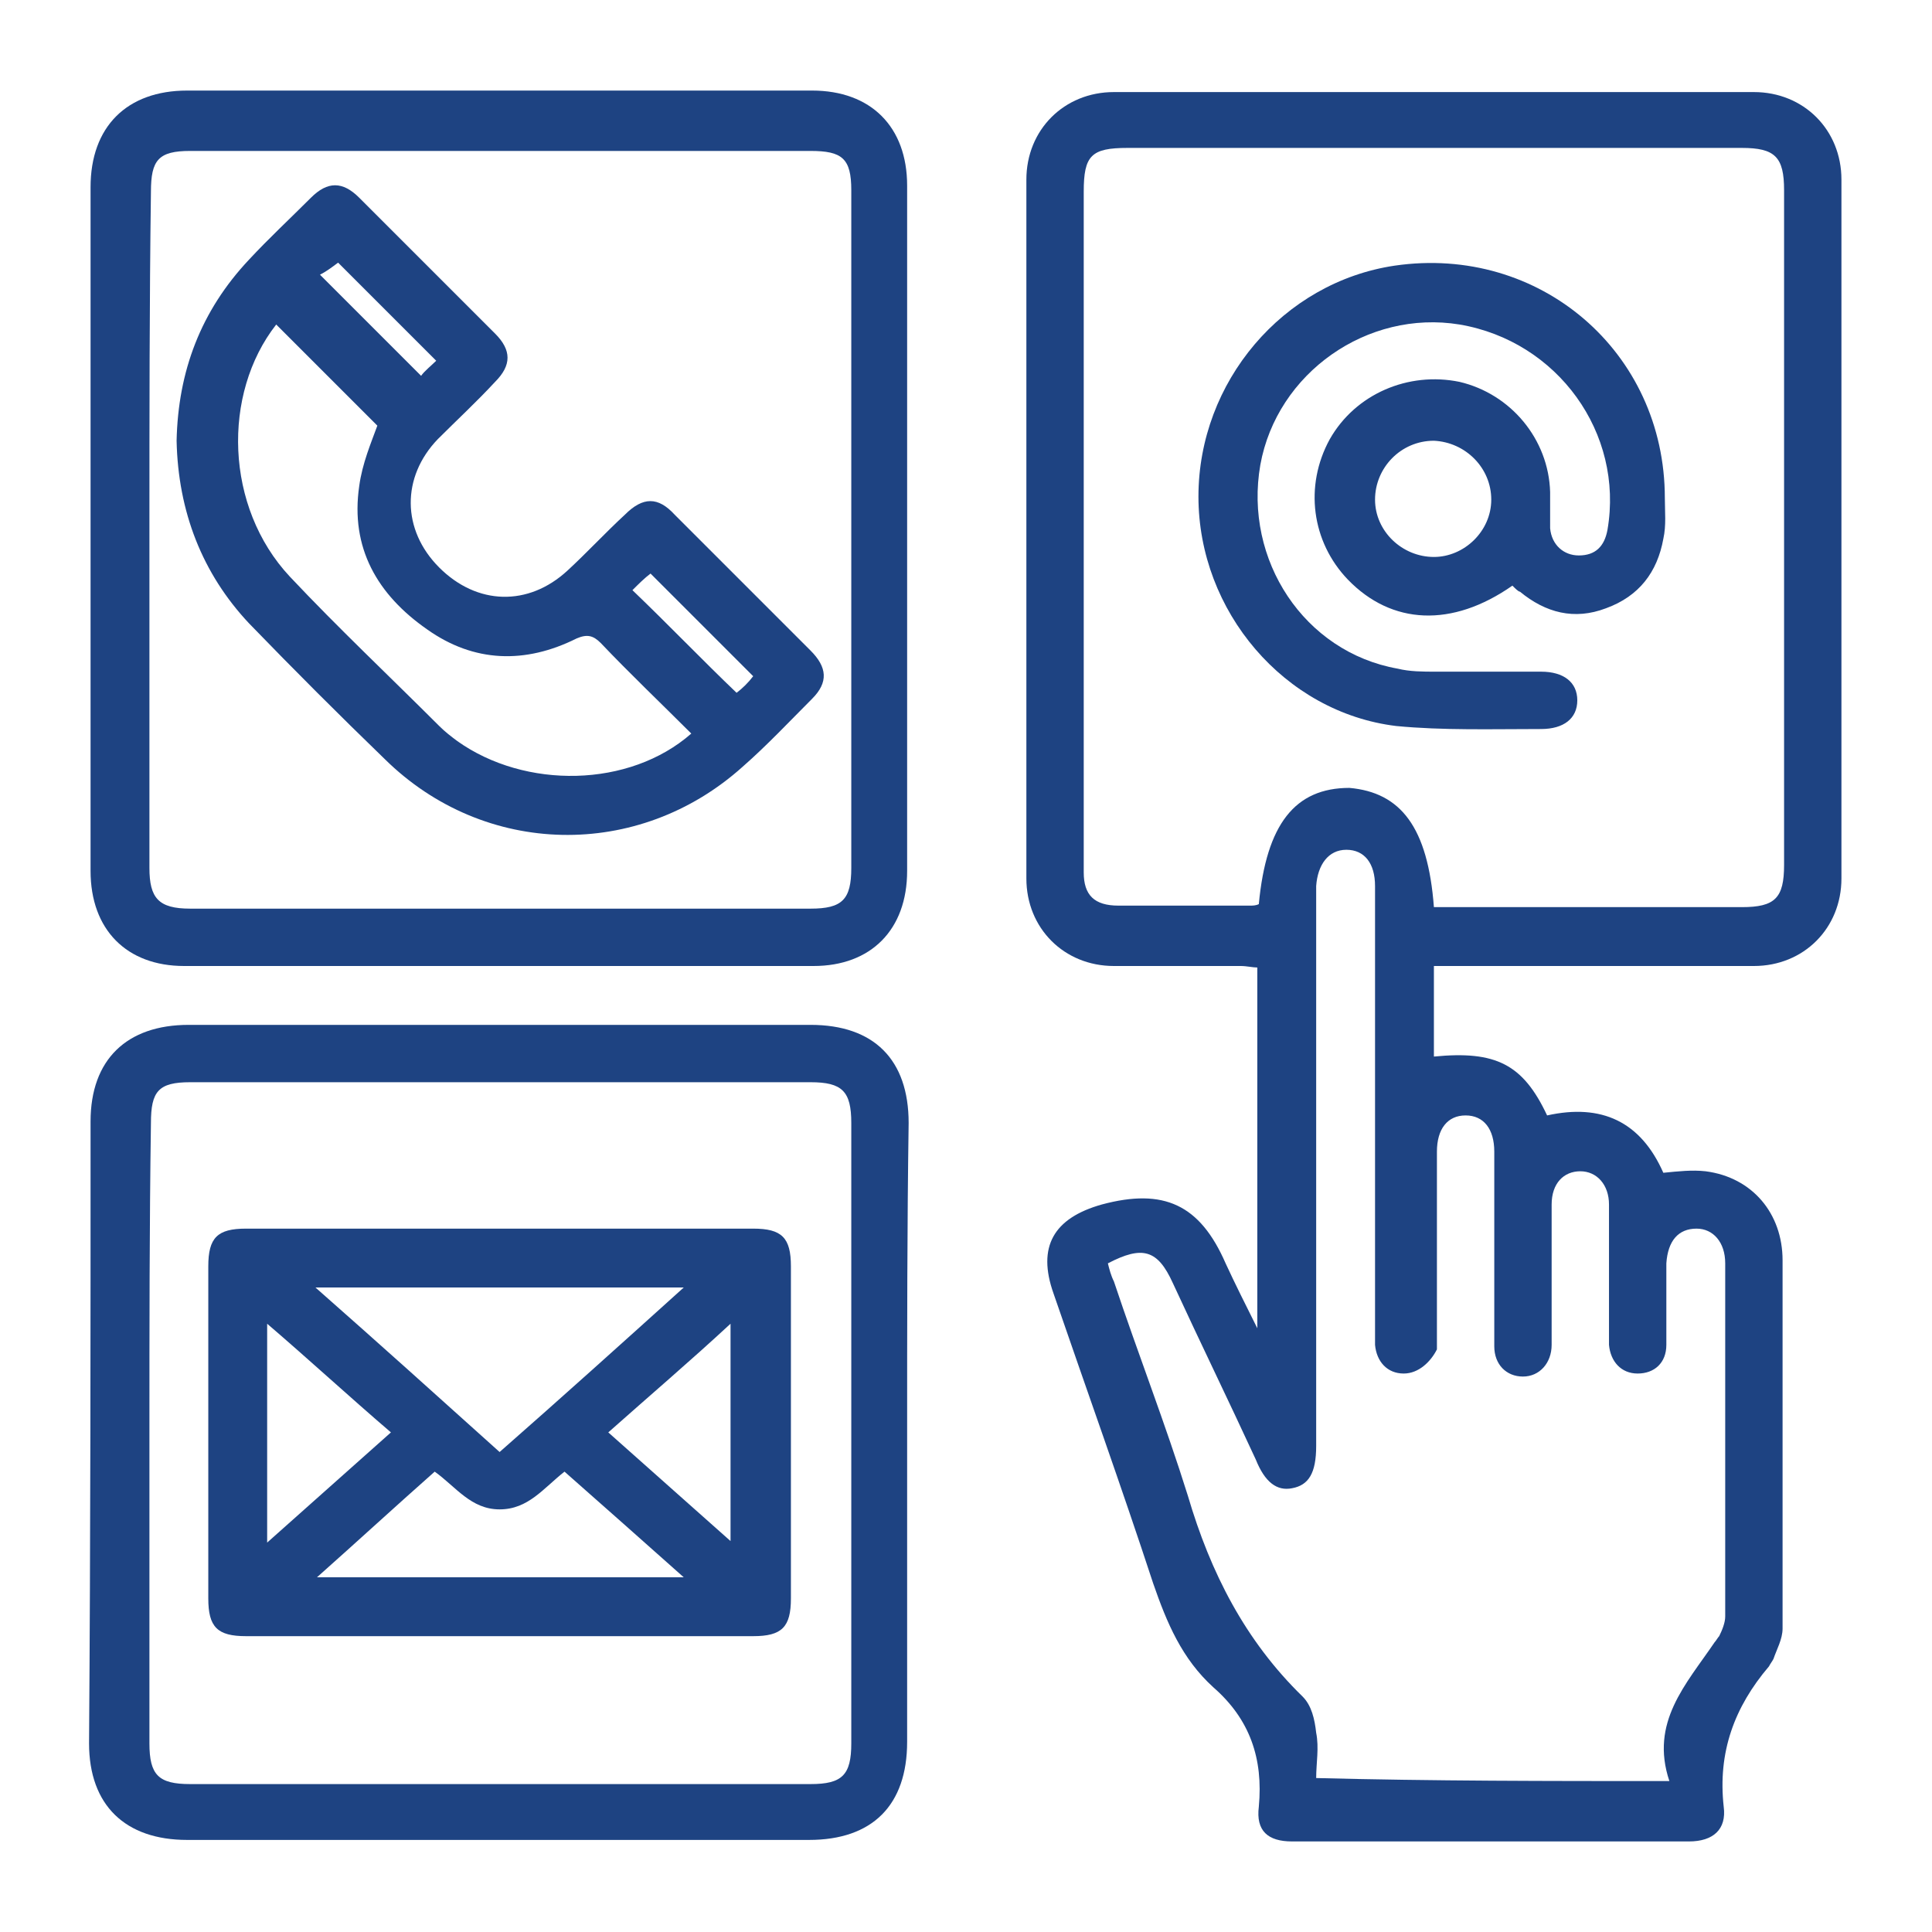
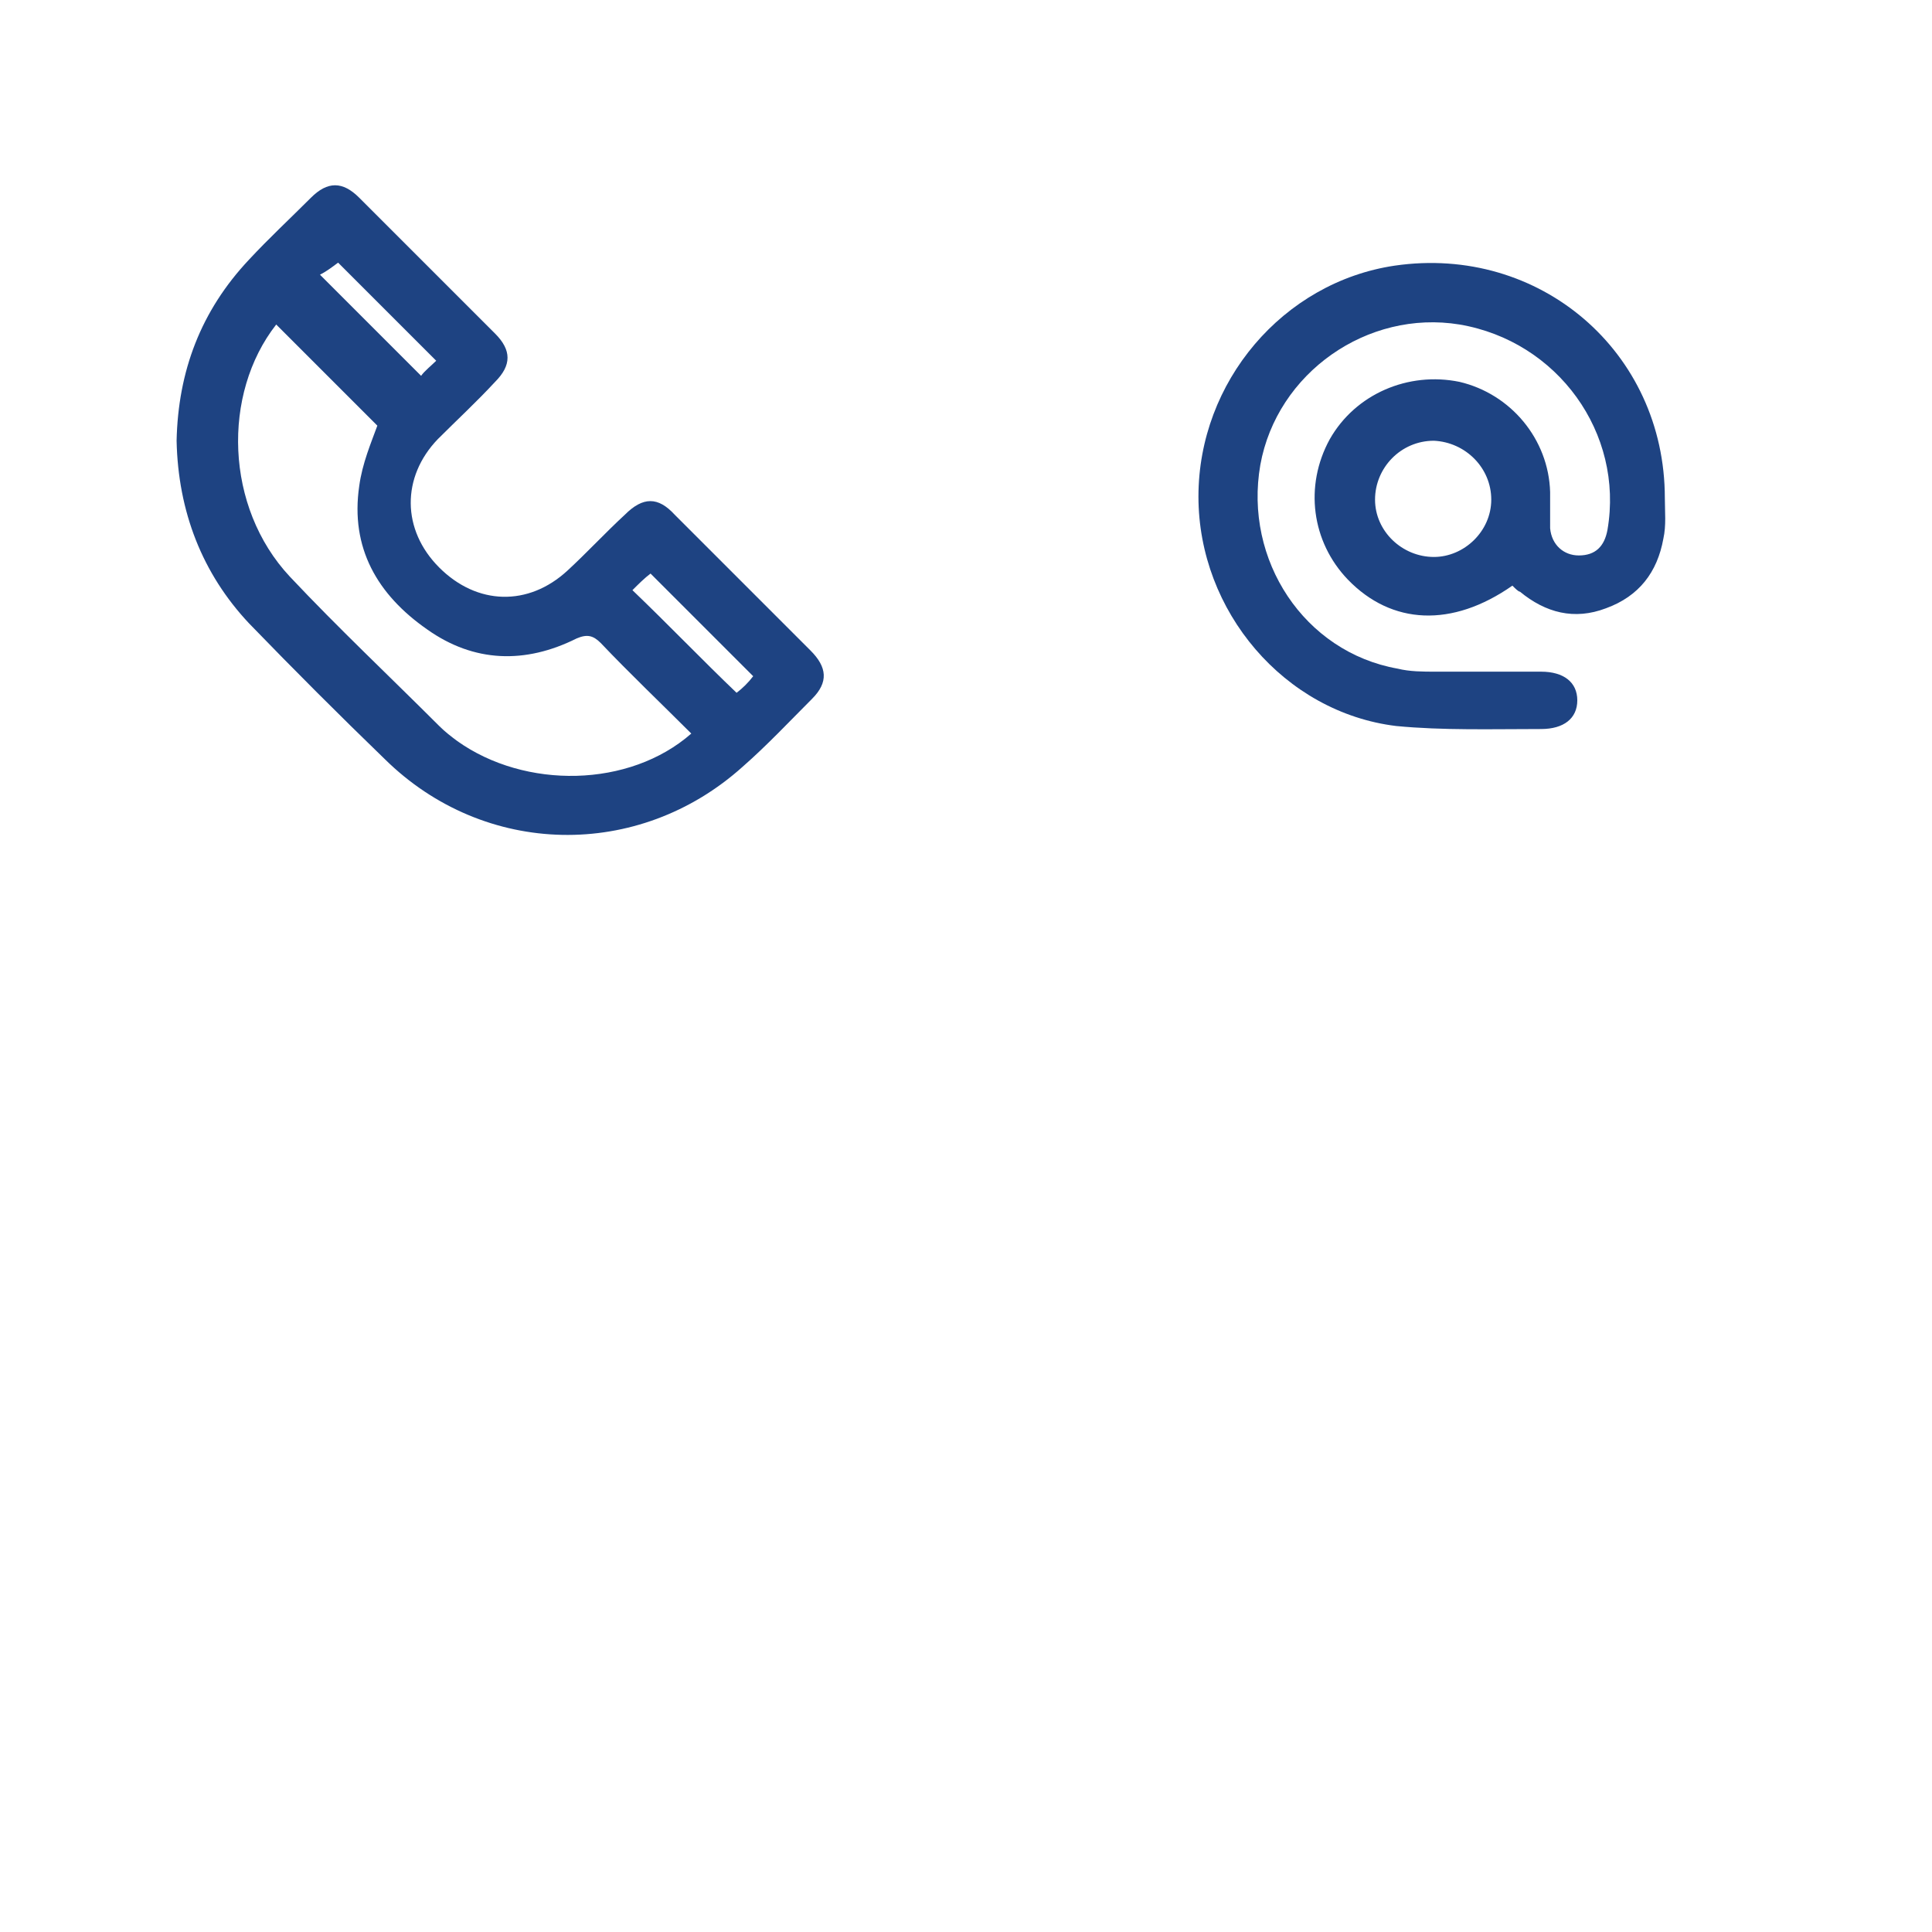
<svg xmlns="http://www.w3.org/2000/svg" id="Layer_1" x="0px" y="0px" viewBox="0 0 128 128" style="enable-background:new 0 0 128 128;" xml:space="preserve">
  <style type="text/css">	.st0{fill:#1E4382;}</style>
  <g>
-     <path class="st0" d="M95,64c0,2.1,0,4,0,6c4.1-0.4,5.9,0.5,7.5,3.9c3.6-0.8,6.2,0.4,7.7,3.8c1-0.1,1.9-0.2,2.8-0.1  c3.1,0.4,5.1,2.8,5.1,5.9c0,8.1,0,16.3,0,24.4c0,0.7-0.4,1.4-0.6,2c-0.1,0.2-0.2,0.3-0.3,0.5c-2.3,2.7-3.4,5.7-3,9.3  c0.2,1.5-0.7,2.3-2.3,2.3c-8.8,0-17.6,0-26.3,0c-1.6,0-2.4-0.7-2.2-2.3c0.3-3.2-0.6-5.8-3-7.9c-2.1-1.9-3.1-4.3-4-6.9  c-2.1-6.4-4.4-12.8-6.6-19.2c-1.1-3.1,0-5,3.2-5.9c4.1-1.1,6.5,0,8.2,3.9c0.6,1.3,1.3,2.7,2.1,4.3c0-8.2,0-16,0-23.9  c-0.3,0-0.7-0.1-1.1-0.1c-2.8,0-5.6,0-8.4,0c-3.3,0-5.8-2.5-5.8-5.8c0-15.5,0-30.9,0-46.3c0-3.3,2.5-5.8,5.8-5.8  c14.1,0,28.2,0,42.4,0c3.3,0,5.8,2.5,5.8,5.8c0,15.4,0,30.9,0,46.3c0,3.3-2.5,5.8-5.8,5.8c-6.6,0-13.1,0-19.7,0  C96,64,95.5,64,95,64z M95,60.1c0.5,0,0.9,0,1.3,0c6.4,0,12.7,0,19.1,0c2.2,0,2.8-0.6,2.8-2.8c0-14.9,0-29.8,0-44.7  c0-2.2-0.6-2.8-2.8-2.8c-13.6,0-27.1,0-40.7,0c-2.4,0-2.9,0.5-2.9,2.9c0,14.8,0,29.6,0,44.4c0,0.2,0,0.5,0,0.7  c0,1.5,0.7,2.2,2.3,2.2c2.9,0,5.8,0,8.7,0c0.2,0,0.4,0,0.6-0.1c0.5-5.3,2.4-7.7,6-7.7C92.8,52.5,94.6,54.8,95,60.1z M110.6,118  c-1.3-3.9,1.1-6.4,3-9.2c0.1-0.1,0.2-0.3,0.3-0.4c0.2-0.4,0.4-0.9,0.4-1.3c0-7.8,0-15.6,0-23.4c0-1.4-0.8-2.3-1.9-2.3  c-1.2,0-1.9,0.8-2,2.3c0,1.8,0,3.6,0,5.4c0,1.2-0.8,1.9-1.9,1.9s-1.8-0.8-1.9-1.9c0-0.3,0-0.6,0-0.8c0-2.6,0-5.2,0-7.8  c0-0.2,0-0.5,0-0.7c0-1.3-0.8-2.2-1.9-2.2c-1.1,0-1.9,0.8-1.9,2.2c0,3.1,0,6.2,0,9.3c0,1.2-0.8,2.1-1.9,2.1c-1.1,0-1.9-0.8-1.9-2  c0-0.3,0-0.6,0-1c0-4,0-8,0-11.9c0-1.5-0.7-2.4-1.9-2.4c-1.2,0-1.9,0.9-1.9,2.4c0,3.8,0,7.6,0,11.5c0,0.5,0,1.1,0,1.6  C94.8,90.2,94,91,93,91c-1.1,0-1.8-0.8-1.9-1.9c0-0.4,0-0.7,0-1.1c0-9.8,0-19.5,0-29.3c0-1.5-0.7-2.4-1.9-2.4c-1.2,0-1.9,1-2,2.4  c0,0.3,0,0.6,0,0.8c0,12.1,0,24.2,0,36.3c0,1.8-0.5,2.6-1.6,2.8c-1,0.2-1.8-0.4-2.4-1.9c-1.8-3.9-3.7-7.8-5.5-11.7  c-1-2.2-2-2.5-4.3-1.3c0.1,0.4,0.2,0.8,0.4,1.2c1.6,4.8,3.4,9.4,4.9,14.2c1.5,5.1,3.8,9.6,7.6,13.3c0.6,0.6,0.8,1.5,0.9,2.4  c0.2,1,0,2,0,3C94.9,118,102.6,118,110.6,118z" />
-     <path class="st0" d="M6,34.9c0-7.5,0-15,0-22.5C6,8.4,8.4,6,12.4,6C26.2,6,40,6,53.8,6c3.9,0,6.3,2.4,6.3,6.3c0,15.1,0,30.3,0,45.4  c0,3.9-2.4,6.3-6.2,6.3c-13.9,0-27.8,0-41.7,0C8.4,64,6,61.6,6,57.7C6,50.1,6,42.5,6,34.9z M9.9,35c0,7.5,0,15,0,22.5  c0,2,0.6,2.7,2.7,2.7c13.7,0,27.4,0,41.1,0c2.1,0,2.7-0.6,2.7-2.7c0-15,0-29.9,0-44.9c0-2.1-0.6-2.6-2.7-2.6c-13.7,0-27.4,0-41.1,0  c-2.1,0-2.6,0.6-2.6,2.7C9.9,20,9.9,27.5,9.9,35z" />
-     <path class="st0" d="M60.1,94.9c0,6.8,0,13.7,0,20.5c0,4.2-2.3,6.5-6.5,6.5c-13.7,0-27.5,0-41.2,0c-4.1,0-6.5-2.3-6.5-6.4  C6,101.8,6,88,6,74.3c0-4.1,2.4-6.4,6.5-6.4c13.7,0,27.4,0,41.2,0c4.2,0,6.5,2.3,6.5,6.5C60.1,81.2,60.1,88.1,60.1,94.9z M9.9,94.8  c0,6.9,0,13.8,0,20.7c0,2.1,0.6,2.7,2.7,2.7c13.7,0,27.4,0,41.1,0c2.1,0,2.7-0.6,2.7-2.7c0-13.7,0-27.4,0-41.1  c0-2.1-0.6-2.7-2.7-2.7c-13.7,0-27.4,0-41.1,0c-2.1,0-2.6,0.6-2.6,2.7C9.9,81.2,9.9,88,9.9,94.8z" />
    <path class="st0" d="M100.2,38.8c-4,2.8-8,2.6-10.9-0.4c-2.4-2.5-2.9-6.2-1.2-9.3c1.7-3,5.2-4.5,8.6-3.8c3.4,0.8,5.9,3.8,6,7.3  c0,0.8,0,1.6,0,2.4c0.1,1.1,0.9,1.8,1.9,1.8c1.1,0,1.7-0.6,1.9-1.7c1.1-6.4-3.3-12.5-9.8-13.6c-6.1-1-12.1,3.2-13.2,9.3  c-1.1,6.3,2.9,12.4,9.1,13.5c0.8,0.2,1.7,0.2,2.5,0.2c2.3,0,4.7,0,7,0c1.5,0,2.4,0.7,2.4,1.9s-0.9,1.9-2.4,1.9  c-3.2,0-6.5,0.1-9.6-0.2c-7.4-0.9-13.1-7.6-13.1-15.2c0-7.6,5.6-14.2,13-15.3c9.6-1.4,17.9,5.7,17.9,15.4c0,0.9,0.1,1.8-0.1,2.7  c-0.4,2.2-1.6,3.8-3.8,4.6c-2.1,0.8-4,0.3-5.7-1.1C100.6,39.2,100.4,39,100.2,38.8z M98.8,33.1c0-2.1-1.7-3.8-3.8-3.9  c-2.2,0-3.9,1.8-3.9,3.9c0,2.1,1.8,3.8,3.9,3.8C97,36.9,98.8,35.2,98.8,33.1z" />
    <path class="st0" d="M11.7,29.2c0.1-4.6,1.6-8.6,4.8-12c1.3-1.4,2.7-2.7,4.1-4.1c1.1-1.1,2.1-1.1,3.2,0c3,3,6,6,9,9  c1.1,1.1,1.1,2.1,0,3.2c-1.2,1.3-2.5,2.5-3.8,3.8c-2.4,2.5-2.4,6,0.1,8.5c2.5,2.5,5.9,2.6,8.5,0.2c1.3-1.2,2.5-2.5,3.8-3.7  c1.2-1.2,2.2-1.2,3.3,0c3,3,6,6,9,9c1.1,1.1,1.2,2.1,0.1,3.2c-1.5,1.5-3,3.1-4.6,4.5c-6.9,6.2-17.1,6-23.7-0.5c-3-2.9-6-5.9-9-9  C13.4,38,11.8,33.9,11.7,29.2z M45.8,48.6c-2-2-4.1-4-6-6c-0.5-0.5-0.9-0.6-1.6-0.3c-3.4,1.7-6.8,1.6-9.9-0.6  c-3.3-2.3-5.1-5.4-4.5-9.5c0.2-1.5,0.8-2.9,1.2-4c-2.3-2.3-4.5-4.5-6.7-6.7c-3.6,4.6-3.4,12.1,0.9,16.7c3.2,3.4,6.6,6.6,9.9,9.9  c0.4,0.4,0.8,0.7,1.2,1C34.8,52.3,41.7,52.2,45.8,48.6z M48.8,45.9c0.4-0.3,0.8-0.7,1.1-1.1c-2.3-2.3-4.5-4.5-6.8-6.8  c-0.4,0.3-0.8,0.7-1.2,1.1C44.3,41.4,46.5,43.7,48.8,45.9z M28.9,23.9c-2.3-2.3-4.5-4.5-6.5-6.5c-0.4,0.3-0.8,0.6-1.2,0.8  c2.3,2.3,4.5,4.5,6.7,6.7C28.1,24.6,28.6,24.2,28.9,23.9z" />
-     <path class="st0" d="M33.1,81.4c5.6,0,11.2,0,16.8,0c1.9,0,2.5,0.6,2.5,2.5c0,7.3,0,14.7,0,22c0,1.9-0.6,2.5-2.5,2.5  c-11.2,0-22.4,0-33.6,0c-1.9,0-2.5-0.6-2.5-2.5c0-7.3,0-14.7,0-22c0-1.9,0.6-2.5,2.5-2.5C21.9,81.4,27.5,81.4,33.1,81.4z   M20.9,85.3c4.2,3.7,8.2,7.3,12.2,10.9c4.1-3.6,8.1-7.2,12.2-10.9C37.1,85.3,29.1,85.3,20.9,85.3z M45.3,104.5  c-2.8-2.5-5.3-4.7-7.9-7C36,98.6,35,100,33.1,100c-1.9,0-2.9-1.5-4.3-2.5c-2.6,2.3-5.1,4.6-7.8,7C29.1,104.5,37.1,104.5,45.3,104.5  z M25.9,94.9c-2.8-2.4-5.4-4.8-8.2-7.2c0,4.9,0,9.6,0,14.5C20.5,99.7,23.1,97.4,25.9,94.9z M40.3,94.9c2.7,2.4,5.4,4.8,8.1,7.2  c0-4.9,0-9.6,0-14.4C45.7,90.2,43,92.5,40.3,94.9z" />
  </g>
</svg>